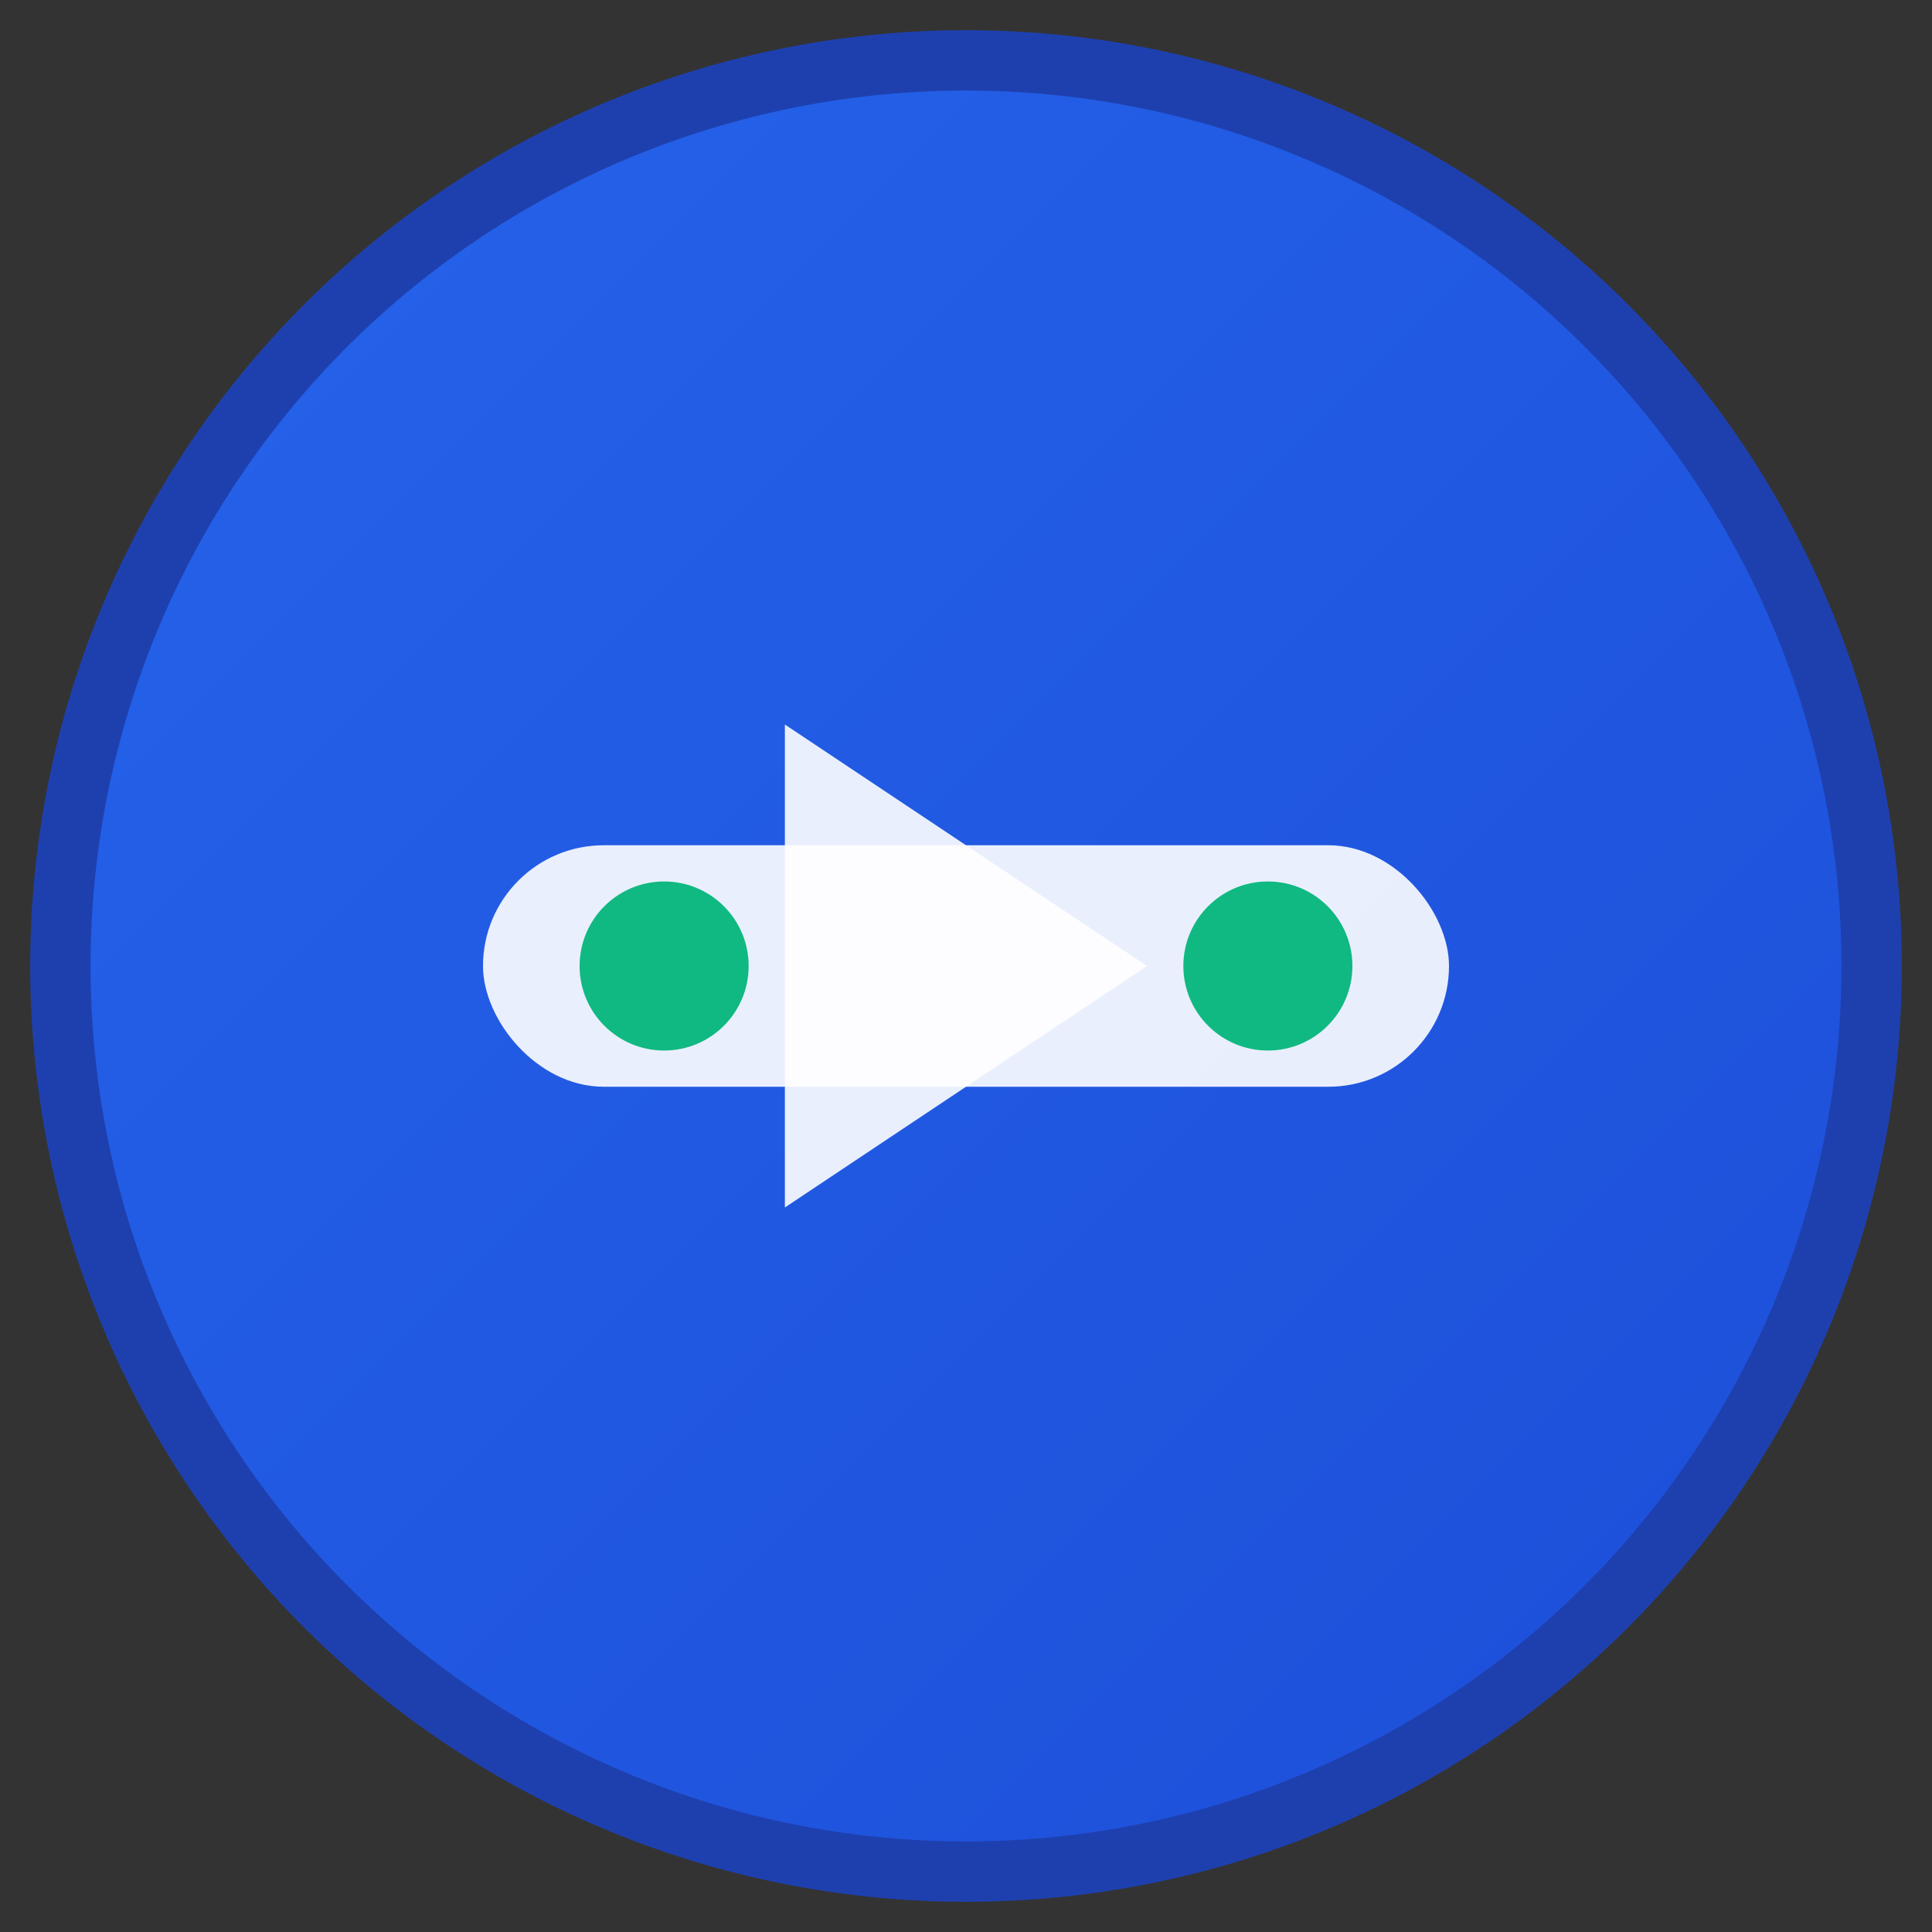
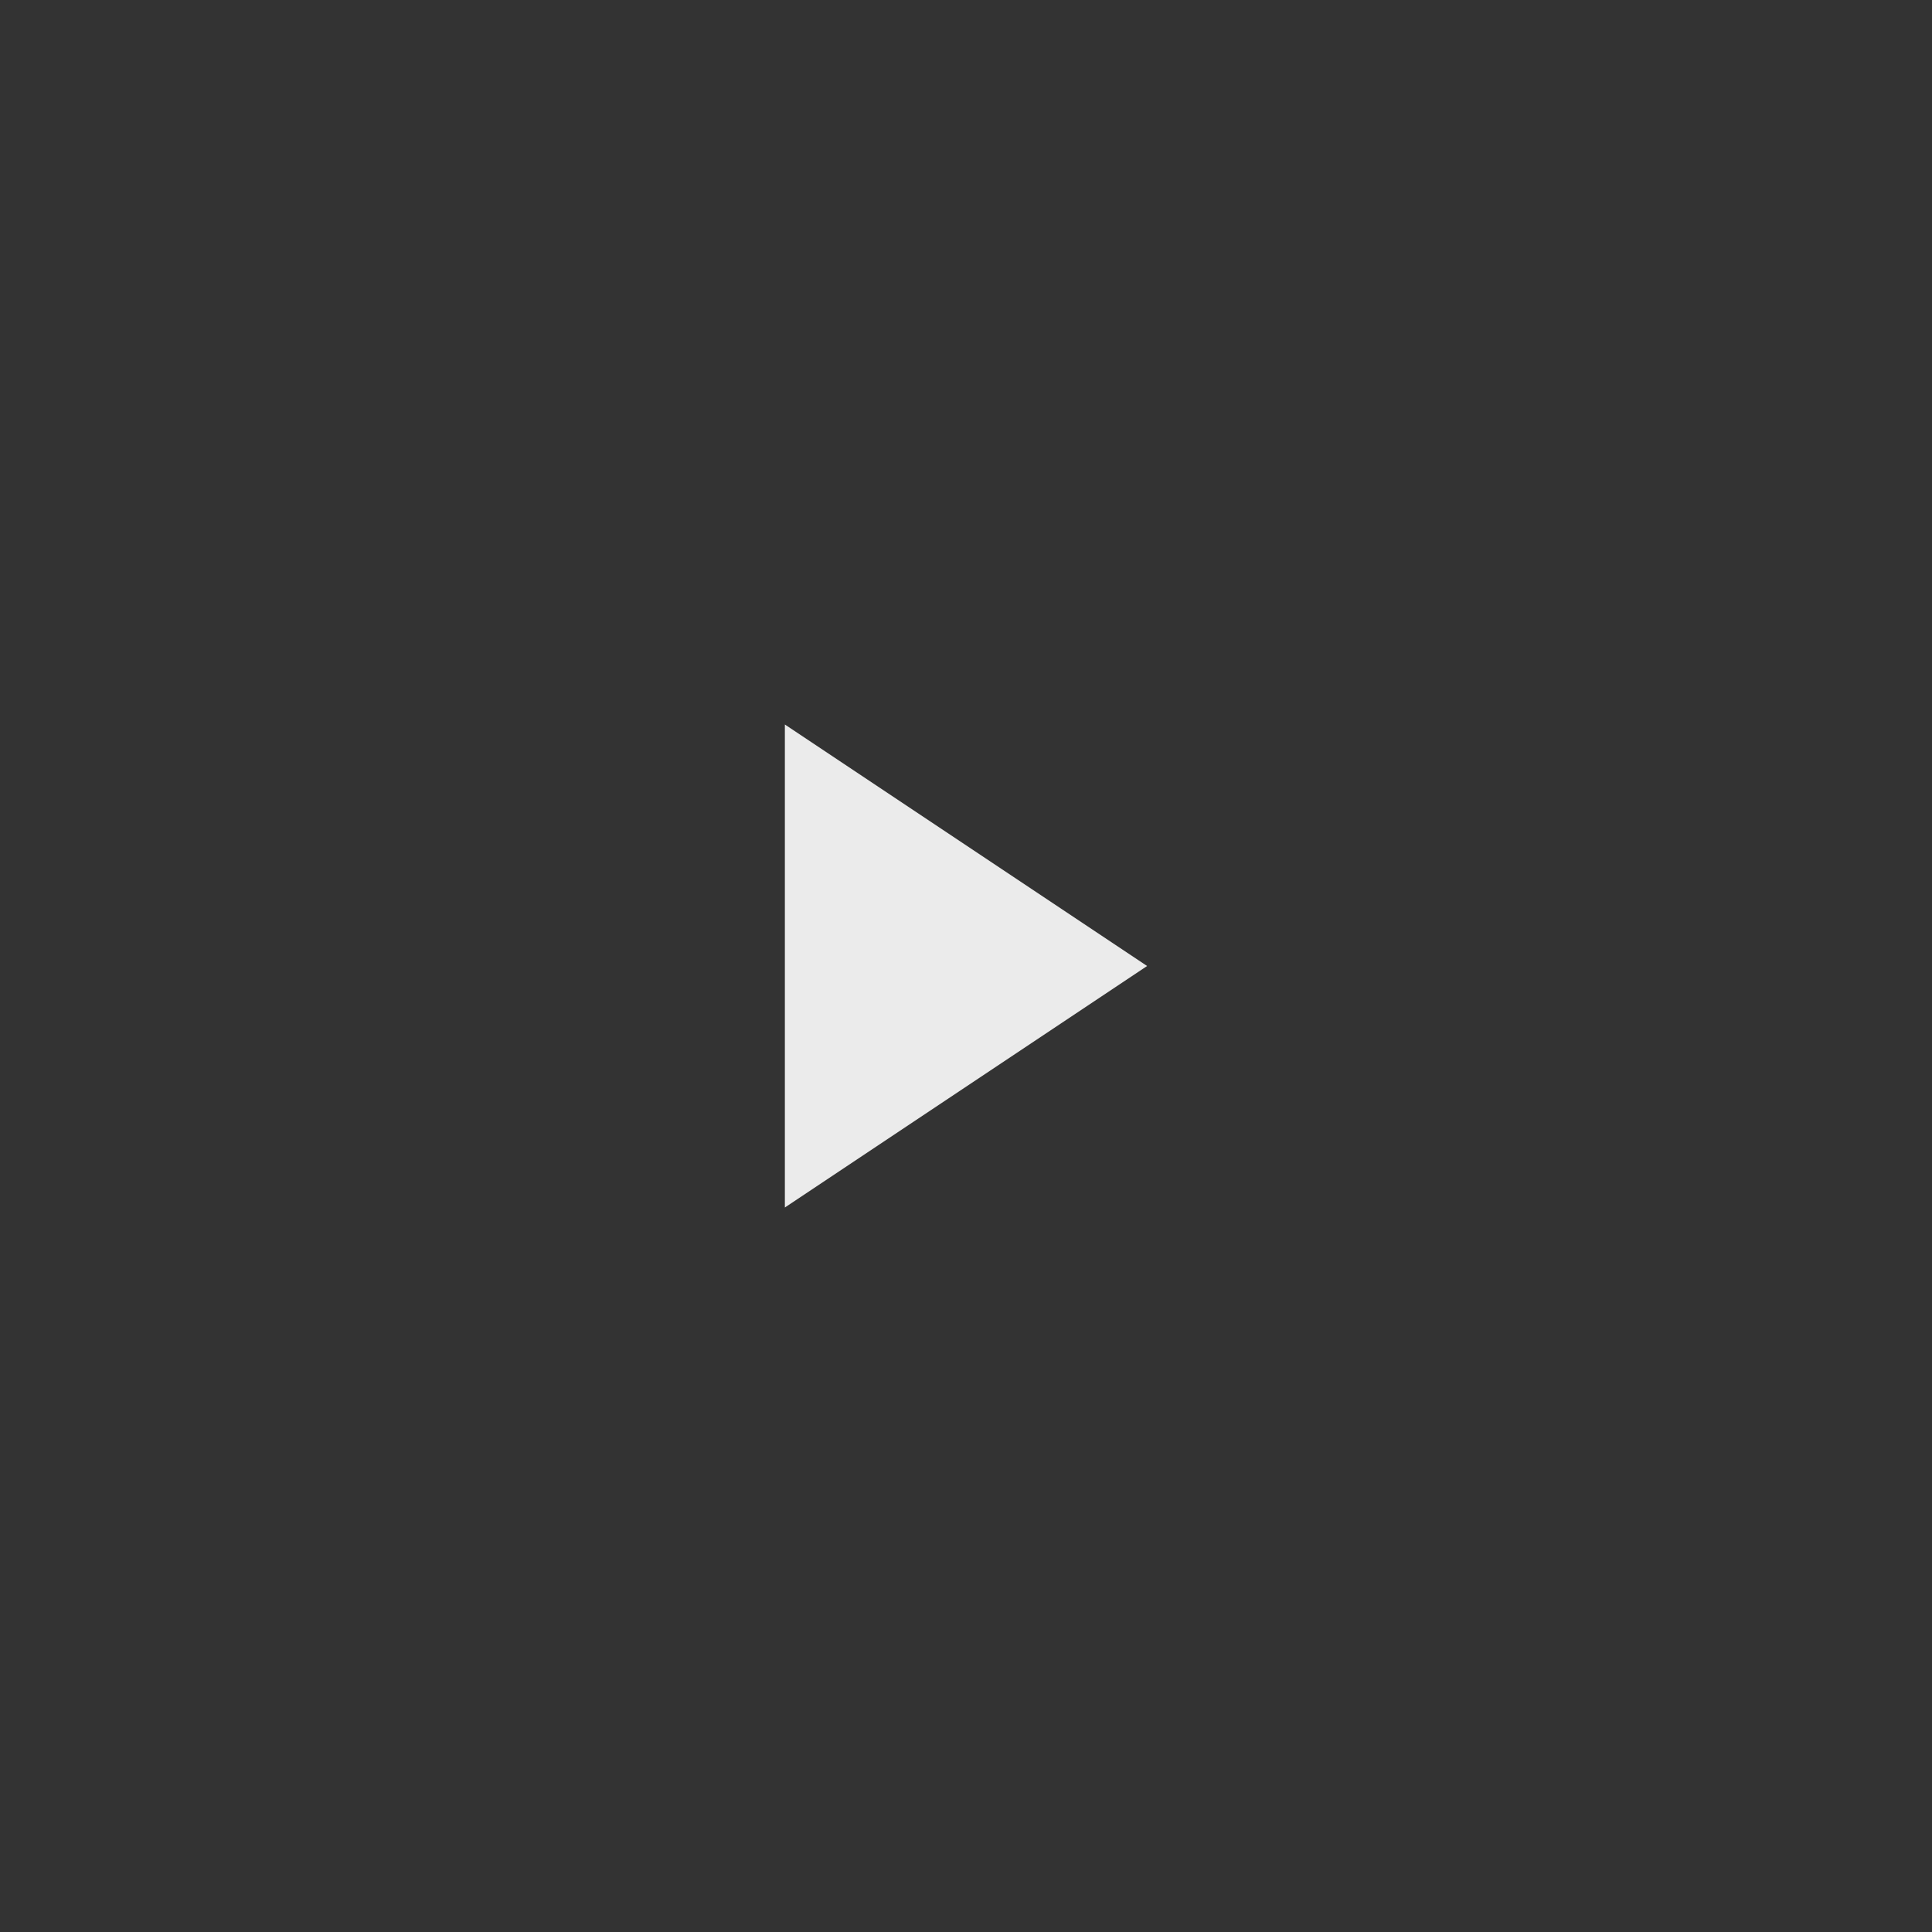
<svg xmlns="http://www.w3.org/2000/svg" viewBox="0 0 16 16" width="16" height="16">
  <rect x="0" y="0" width="16" height="16" fill="#333333" stroke="none" />
  <defs>
    <linearGradient id="grad1" x1="0%" y1="0%" x2="100%" y2="100%">
      <stop offset="0%" style="stop-color:#2563eb;stop-opacity:1" />
      <stop offset="100%" style="stop-color:#1d4ed8;stop-opacity:1" />
    </linearGradient>
  </defs>
-   <circle cx="8" cy="8" r="7.5" fill="url(#grad1)" stroke="#1e40af" stroke-width="0.5" />
-   <rect x="4" y="7" width="8" height="2" fill="white" opacity="0.9" rx="1" />
-   <circle cx="5.5" cy="8" r="0.7" fill="#10b981" />
-   <circle cx="10.5" cy="8" r="0.7" fill="#10b981" />
  <path d="M6.5 6 L6.5 10 L9.5 8 Z" fill="white" opacity="0.9" />
</svg>